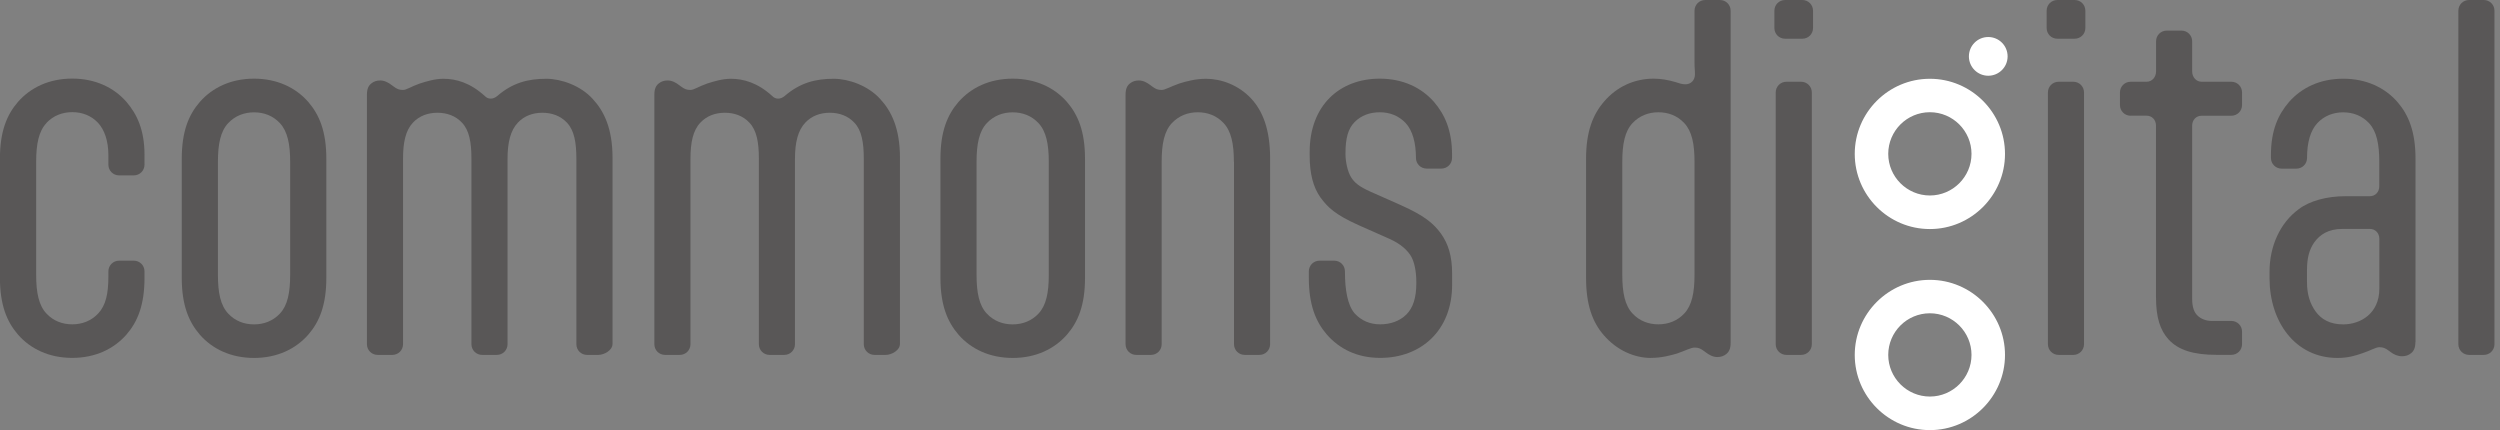
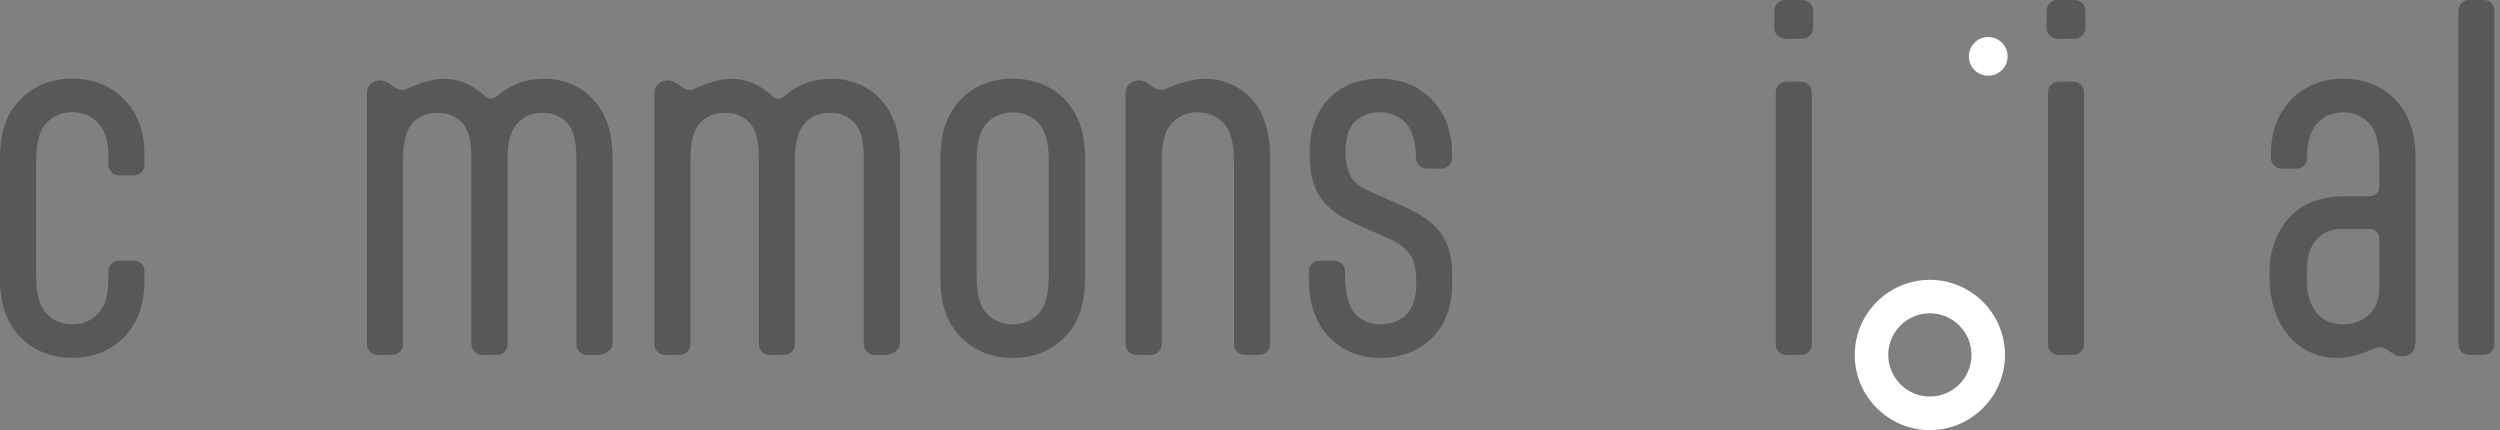
<svg xmlns="http://www.w3.org/2000/svg" width="186" height="32" viewBox="0 0 186 32" fill="none">
  <rect x="0" y="0" width="186" height="32" fill="#808080" stroke="none" />
  <g clip-path="url(#clip0_635_3799)">
    <path d="M3.459 9.153C2.881 9.762 2.691 10.719 2.691 12.033V20.45C2.691 21.764 2.881 22.721 3.459 23.331C3.969 23.877 4.642 24.13 5.378 24.13C6.114 24.13 6.787 23.872 7.297 23.331C7.875 22.721 8.064 21.859 8.064 20.545V20.192C8.064 19.745 8.417 19.393 8.864 19.393H9.952C10.399 19.393 10.751 19.745 10.751 20.192V20.671C10.751 22.689 10.241 23.936 9.405 24.897C8.475 25.954 7.103 26.627 5.373 26.627C3.644 26.627 2.267 25.954 1.341 24.897C0.51 23.936 -0.005 22.689 -0.005 20.671V11.803C-0.005 9.785 0.506 8.538 1.341 7.577C2.271 6.52 3.644 5.847 5.373 5.847C7.103 5.847 8.48 6.52 9.405 7.577C10.205 8.507 10.751 9.69 10.751 11.514V12.25C10.751 12.697 10.399 13.049 9.952 13.049H8.864C8.417 13.049 8.064 12.697 8.064 12.25V11.546C8.064 10.489 7.775 9.658 7.297 9.143C6.787 8.597 6.114 8.344 5.378 8.344C4.642 8.344 3.969 8.602 3.459 9.143V9.153Z" fill="#595757" />
-     <path d="M24.279 20.676C24.279 22.694 23.769 23.94 22.933 24.902C22.003 25.959 20.63 26.631 18.901 26.631C17.172 26.631 15.794 25.959 14.869 24.902C14.038 23.94 13.523 22.694 13.523 20.676V11.807C13.523 9.789 14.034 8.543 14.869 7.581C15.799 6.525 17.172 5.852 18.901 5.852C20.63 5.852 22.008 6.525 22.933 7.581C23.764 8.543 24.279 9.789 24.279 11.807V20.676ZM16.214 20.454C16.214 21.768 16.404 22.726 16.982 23.335C17.492 23.881 18.165 24.134 18.901 24.134C19.637 24.134 20.31 23.877 20.82 23.335C21.398 22.726 21.588 21.768 21.588 20.454V12.038C21.588 10.724 21.393 9.767 20.82 9.157C20.31 8.611 19.637 8.358 18.901 8.358C18.165 8.358 17.492 8.615 16.982 9.157C16.404 9.767 16.214 10.724 16.214 12.038V20.454Z" fill="#595757" />
    <path d="M45.569 25.606C45.569 26.053 44.959 26.405 44.512 26.405H43.681C43.234 26.405 42.882 26.053 42.882 25.606V11.812C42.882 10.597 42.724 9.699 42.178 9.125C41.699 8.615 41.058 8.389 40.353 8.389C39.649 8.389 39.008 8.615 38.529 9.125C37.983 9.703 37.761 10.597 37.761 11.812V25.606C37.761 26.053 37.409 26.405 36.962 26.405H35.874C35.427 26.405 35.075 26.053 35.075 25.606V11.812C35.075 10.597 34.917 9.699 34.37 9.125C33.892 8.615 33.251 8.389 32.546 8.389C31.842 8.389 31.201 8.615 30.722 9.125C30.176 9.703 29.986 10.597 29.986 11.812V25.606C29.986 26.053 29.634 26.405 29.187 26.405H28.099C27.652 26.405 27.3 26.053 27.3 25.606V7.044C27.3 6.597 27.426 6.371 27.62 6.213C27.814 6.051 28.036 5.987 28.293 5.987C28.613 5.987 28.902 6.145 29.155 6.34L29.282 6.434C29.539 6.624 29.697 6.692 29.986 6.692C30.244 6.692 30.596 6.434 31.232 6.213C31.747 6.051 32.352 5.861 32.993 5.861C33.923 5.861 34.98 6.15 36.068 7.143C36.195 7.27 36.326 7.337 36.515 7.337C36.673 7.337 36.836 7.274 36.994 7.143C38.145 6.15 39.297 5.861 40.642 5.861C41.762 5.861 43.203 6.371 44.101 7.364C44.932 8.263 45.573 9.541 45.573 11.749V25.606H45.569Z" fill="#595757" />
    <path d="M66.953 25.606C66.953 26.053 66.344 26.405 65.897 26.405H65.066C64.619 26.405 64.266 26.053 64.266 25.606V11.812C64.266 10.597 64.109 9.699 63.562 9.125C63.084 8.615 62.442 8.389 61.738 8.389C61.034 8.389 60.392 8.615 59.914 9.125C59.367 9.703 59.146 10.597 59.146 11.812V25.606C59.146 26.053 58.794 26.405 58.347 26.405H57.259C56.812 26.405 56.46 26.053 56.46 25.606V11.812C56.46 10.597 56.301 9.699 55.755 9.125C55.277 8.615 54.635 8.389 53.931 8.389C53.227 8.389 52.585 8.615 52.107 9.125C51.56 9.703 51.371 10.597 51.371 11.812V25.606C51.371 26.053 51.019 26.405 50.572 26.405H49.483C49.036 26.405 48.684 26.053 48.684 25.606V7.044C48.684 6.597 48.811 6.371 49.005 6.213C49.199 6.051 49.42 5.987 49.678 5.987C49.998 5.987 50.287 6.145 50.54 6.34L50.666 6.434C50.924 6.624 51.082 6.692 51.371 6.692C51.628 6.692 51.98 6.434 52.617 6.213C53.132 6.051 53.737 5.861 54.378 5.861C55.308 5.861 56.365 6.15 57.453 7.143C57.579 7.27 57.71 7.337 57.9 7.337C58.058 7.337 58.221 7.274 58.379 7.143C59.53 6.15 60.681 5.861 62.027 5.861C63.147 5.861 64.587 6.371 65.486 7.364C66.317 8.263 66.958 9.541 66.958 11.749V25.606H66.953Z" fill="#595757" />
    <path d="M80.725 20.676C80.725 22.694 80.215 23.94 79.379 24.902C78.449 25.959 77.076 26.631 75.347 26.631C73.618 26.631 72.24 25.959 71.315 24.902C70.484 23.94 69.969 22.694 69.969 20.676V11.807C69.969 9.789 70.48 8.543 71.315 7.581C72.245 6.525 73.618 5.852 75.347 5.852C77.076 5.852 78.454 6.525 79.379 7.581C80.21 8.543 80.725 9.789 80.725 11.807V20.676ZM72.656 20.454C72.656 21.768 72.846 22.726 73.423 23.335C73.934 23.881 74.606 24.134 75.343 24.134C76.078 24.134 76.751 23.877 77.261 23.335C77.839 22.726 78.029 21.768 78.029 20.454V12.038C78.029 10.724 77.835 9.767 77.261 9.157C76.751 8.611 76.078 8.358 75.343 8.358C74.606 8.358 73.934 8.615 73.423 9.157C72.846 9.767 72.656 10.724 72.656 12.038V20.454Z" fill="#595757" />
    <path d="M91.801 12.033C91.801 10.719 91.607 9.762 91.033 9.153C90.523 8.606 89.85 8.353 89.114 8.353C88.378 8.353 87.705 8.611 87.195 9.153C86.617 9.762 86.428 10.719 86.428 12.033V25.606C86.428 26.053 86.075 26.405 85.628 26.405H84.54C84.093 26.405 83.741 26.053 83.741 25.606V7.044C83.741 6.597 83.867 6.371 84.061 6.213C84.256 6.051 84.477 5.987 84.734 5.987C85.055 5.987 85.344 6.145 85.597 6.34L85.723 6.434C85.981 6.624 86.139 6.692 86.428 6.692C86.685 6.692 87.1 6.434 87.742 6.213C88.252 6.051 88.956 5.861 89.728 5.861C90.88 5.861 92.162 6.34 93.088 7.333C93.918 8.231 94.496 9.572 94.496 11.78V25.606C94.496 26.053 94.144 26.405 93.697 26.405H92.609C92.162 26.405 91.81 26.053 91.81 25.606V12.033H91.801Z" fill="#595757" />
    <path d="M100.777 9.089C100.299 9.568 100.104 10.304 100.104 11.392V11.455C100.104 12.033 100.262 12.769 100.52 13.185C100.777 13.6 101.129 13.889 101.992 14.273L104.231 15.266C106.024 16.066 106.665 16.643 107.207 17.379C107.753 18.147 108.038 19.046 108.038 20.355V21.186C108.038 24.613 105.699 26.627 102.692 26.627C100.962 26.627 99.653 25.954 98.723 24.897C97.892 23.936 97.377 22.689 97.377 20.671V20.192C97.377 19.745 97.729 19.393 98.176 19.393H99.265C99.712 19.393 100.064 19.745 100.064 20.192V20.224C100.064 21.538 100.253 22.721 100.8 23.331C101.31 23.877 101.951 24.13 102.687 24.13C103.423 24.13 104.128 23.904 104.638 23.394C105.116 22.915 105.374 22.179 105.374 21.091V20.965C105.374 20.165 105.216 19.398 104.927 18.978C104.669 18.594 104.222 18.147 103.36 17.763L101.12 16.77C99.328 15.971 98.781 15.424 98.24 14.688C97.693 13.921 97.44 12.896 97.44 11.582V11.293C97.44 7.866 99.648 5.852 102.656 5.852C104.385 5.852 105.762 6.525 106.688 7.581C107.487 8.511 108.033 9.694 108.033 11.519V11.744C108.033 12.191 107.681 12.543 107.234 12.543H106.146C105.699 12.543 105.347 12.191 105.347 11.744C105.347 10.624 105.089 9.694 104.579 9.153C104.069 8.611 103.396 8.353 102.66 8.353C101.924 8.353 101.283 8.579 100.773 9.089H100.777Z" fill="#595757" />
-     <path d="M122.839 26.631C121.624 26.631 120.31 26.085 119.317 24.933C118.486 23.972 118.003 22.694 118.003 20.676V11.807C118.003 9.789 118.513 8.511 119.349 7.55C120.279 6.461 121.588 5.852 123.029 5.852C123.575 5.852 124.117 5.947 124.663 6.109C124.952 6.204 125.142 6.272 125.399 6.272C125.815 6.272 126.104 5.951 126.104 5.536C126.104 5.152 126.072 5.12 126.072 4.637V0.799C126.072 0.352 126.424 0 126.871 0H127.959C128.406 0 128.759 0.352 128.759 0.799V25.507C128.759 25.954 128.632 26.18 128.438 26.338C128.244 26.496 128.023 26.564 127.765 26.564C127.445 26.564 127.156 26.405 126.903 26.211L126.776 26.117C126.519 25.927 126.361 25.859 126.072 25.859C125.815 25.859 125.399 26.085 124.758 26.306C124.311 26.433 123.638 26.627 122.839 26.627V26.631ZM126.072 12.033C126.072 10.719 125.882 9.762 125.304 9.153C124.794 8.606 124.121 8.353 123.385 8.353C122.649 8.353 121.977 8.611 121.466 9.153C120.888 9.762 120.699 10.719 120.699 12.033V20.45C120.699 21.764 120.888 22.721 121.466 23.331C121.977 23.877 122.649 24.13 123.385 24.13C124.121 24.13 124.794 23.872 125.304 23.331C125.882 22.721 126.072 21.764 126.072 20.45V12.033Z" fill="#595757" />
    <path d="M132.014 0.799C132.014 0.352 132.366 0 132.813 0H134.091C134.538 0 134.89 0.352 134.89 0.799V2.082C134.89 2.529 134.538 2.881 134.091 2.881H132.813C132.366 2.881 132.014 2.529 132.014 2.082V0.799ZM132.113 6.881C132.113 6.434 132.466 6.082 132.913 6.082H134.001C134.448 6.082 134.8 6.434 134.8 6.881V25.606C134.8 26.053 134.448 26.405 134.001 26.405H132.913C132.466 26.405 132.113 26.053 132.113 25.606V6.881Z" fill="#595757" />
    <path d="M152.27 0.799C152.27 0.352 152.622 0 153.069 0H154.352C154.799 0 155.151 0.352 155.151 0.799V2.082C155.151 2.529 154.799 2.881 154.352 2.881H153.069C152.622 2.881 152.27 2.529 152.27 2.082V0.799ZM152.365 6.881C152.365 6.434 152.717 6.082 153.164 6.082H154.252C154.699 6.082 155.051 6.434 155.051 6.881V25.606C155.051 26.053 154.699 26.405 154.252 26.405H153.164C152.717 26.405 152.365 26.053 152.365 25.606V6.881Z" fill="#595757" />
-     <path d="M158.523 8.611C158.076 8.611 157.724 8.259 157.724 7.811V6.881C157.724 6.434 158.076 6.082 158.523 6.082H159.706C160.122 6.082 160.411 5.73 160.411 5.315V3.075C160.411 2.628 160.763 2.276 161.21 2.276H162.298C162.745 2.276 163.097 2.628 163.097 3.075V5.315C163.097 5.73 163.386 6.082 163.802 6.082H166.01C166.457 6.082 166.809 6.434 166.809 6.881V7.811C166.809 8.259 166.457 8.611 166.01 8.611H163.802C163.386 8.611 163.097 8.931 163.097 9.347V22.247C163.097 22.857 163.255 23.272 163.513 23.493C163.707 23.687 164.091 23.877 164.538 23.877H166.01C166.457 23.877 166.809 24.229 166.809 24.676V25.602C166.809 26.049 166.457 26.401 166.01 26.401H164.922C163.192 26.401 162.072 26.049 161.336 25.25C160.727 24.577 160.406 23.651 160.406 22.111V9.342C160.406 8.927 160.117 8.606 159.702 8.606H158.519L158.523 8.611Z" fill="#595757" />
    <path d="M179.705 25.448C179.705 25.895 179.578 26.121 179.384 26.279C179.195 26.437 178.969 26.505 178.711 26.505C178.391 26.505 178.102 26.378 177.849 26.184L177.723 26.09C177.465 25.9 177.307 25.832 177.018 25.832C176.761 25.832 176.345 26.09 175.767 26.279C175.226 26.469 174.679 26.631 173.912 26.631C170.742 26.631 168.854 23.909 168.854 20.712V20.201C168.854 18.346 169.622 16.585 171.031 15.56C171.83 14.95 173.112 14.598 174.49 14.598H176.314C176.729 14.598 177.018 14.277 177.018 13.862V12.038C177.018 10.724 176.824 9.767 176.251 9.157C175.736 8.611 175.068 8.358 174.332 8.358C173.596 8.358 172.923 8.615 172.413 9.157C171.902 9.703 171.645 10.597 171.645 11.717V11.749C171.645 12.196 171.293 12.548 170.846 12.548H169.758C169.311 12.548 168.958 12.196 168.958 11.749V11.523C168.958 9.699 169.5 8.516 170.304 7.586C171.234 6.529 172.607 5.856 174.336 5.856C176.065 5.856 177.443 6.529 178.368 7.586C179.199 8.547 179.714 9.794 179.714 11.812V25.448H179.705ZM171.64 20.996C171.64 21.895 171.866 22.599 172.282 23.173C172.697 23.746 173.338 24.134 174.332 24.134C175.614 24.134 177.023 23.335 177.023 21.479V17.768C177.023 17.352 176.734 17.032 176.318 17.032H174.268C173.243 17.032 172.602 17.447 172.187 18.025C171.803 18.572 171.64 19.208 171.64 20.107V21.001V20.996Z" fill="#595757" />
    <path d="M185.588 25.606C185.588 26.053 185.236 26.405 184.789 26.405H183.701C183.254 26.405 182.902 26.053 182.902 25.606V0.799C182.902 0.352 183.254 0 183.701 0H184.789C185.236 0 185.588 0.352 185.588 0.799V25.606Z" fill="#595757" />
    <path d="M147.926 5.635C148.721 5.635 149.366 4.99 149.366 4.195C149.366 3.399 148.721 2.754 147.926 2.754C147.13 2.754 146.486 3.399 146.486 4.195C146.486 4.99 147.13 5.635 147.926 5.635Z" fill="#ffffff" />
    <path d="M143.583 32C140.499 32 137.993 29.489 137.993 26.41C137.993 23.331 140.503 20.82 143.583 20.82C146.662 20.82 149.172 23.331 149.172 26.41C149.172 29.489 146.662 32 143.583 32ZM143.583 23.308C141.871 23.308 140.485 24.699 140.485 26.405C140.485 28.112 141.876 29.503 143.583 29.503C145.289 29.503 146.68 28.112 146.68 26.405C146.68 24.699 145.289 23.308 143.583 23.308Z" fill="#ffffff" />
-     <path d="M143.583 17.041C140.499 17.041 137.993 14.53 137.993 11.451C137.993 8.371 140.503 5.861 143.583 5.861C146.662 5.861 149.172 8.371 149.172 11.451C149.172 14.53 146.662 17.041 143.583 17.041ZM143.583 8.349C141.871 8.349 140.485 9.74 140.485 11.446C140.485 13.153 141.876 14.544 143.583 14.544C145.289 14.544 146.68 13.153 146.68 11.446C146.68 9.74 145.289 8.349 143.583 8.349Z" fill="#ffffff" />
  </g>
  <defs>
    <clipPath id="clip0_635_3799">
      <rect width="185.588" height="32" fill="white" />
    </clipPath>
  </defs>
</svg>